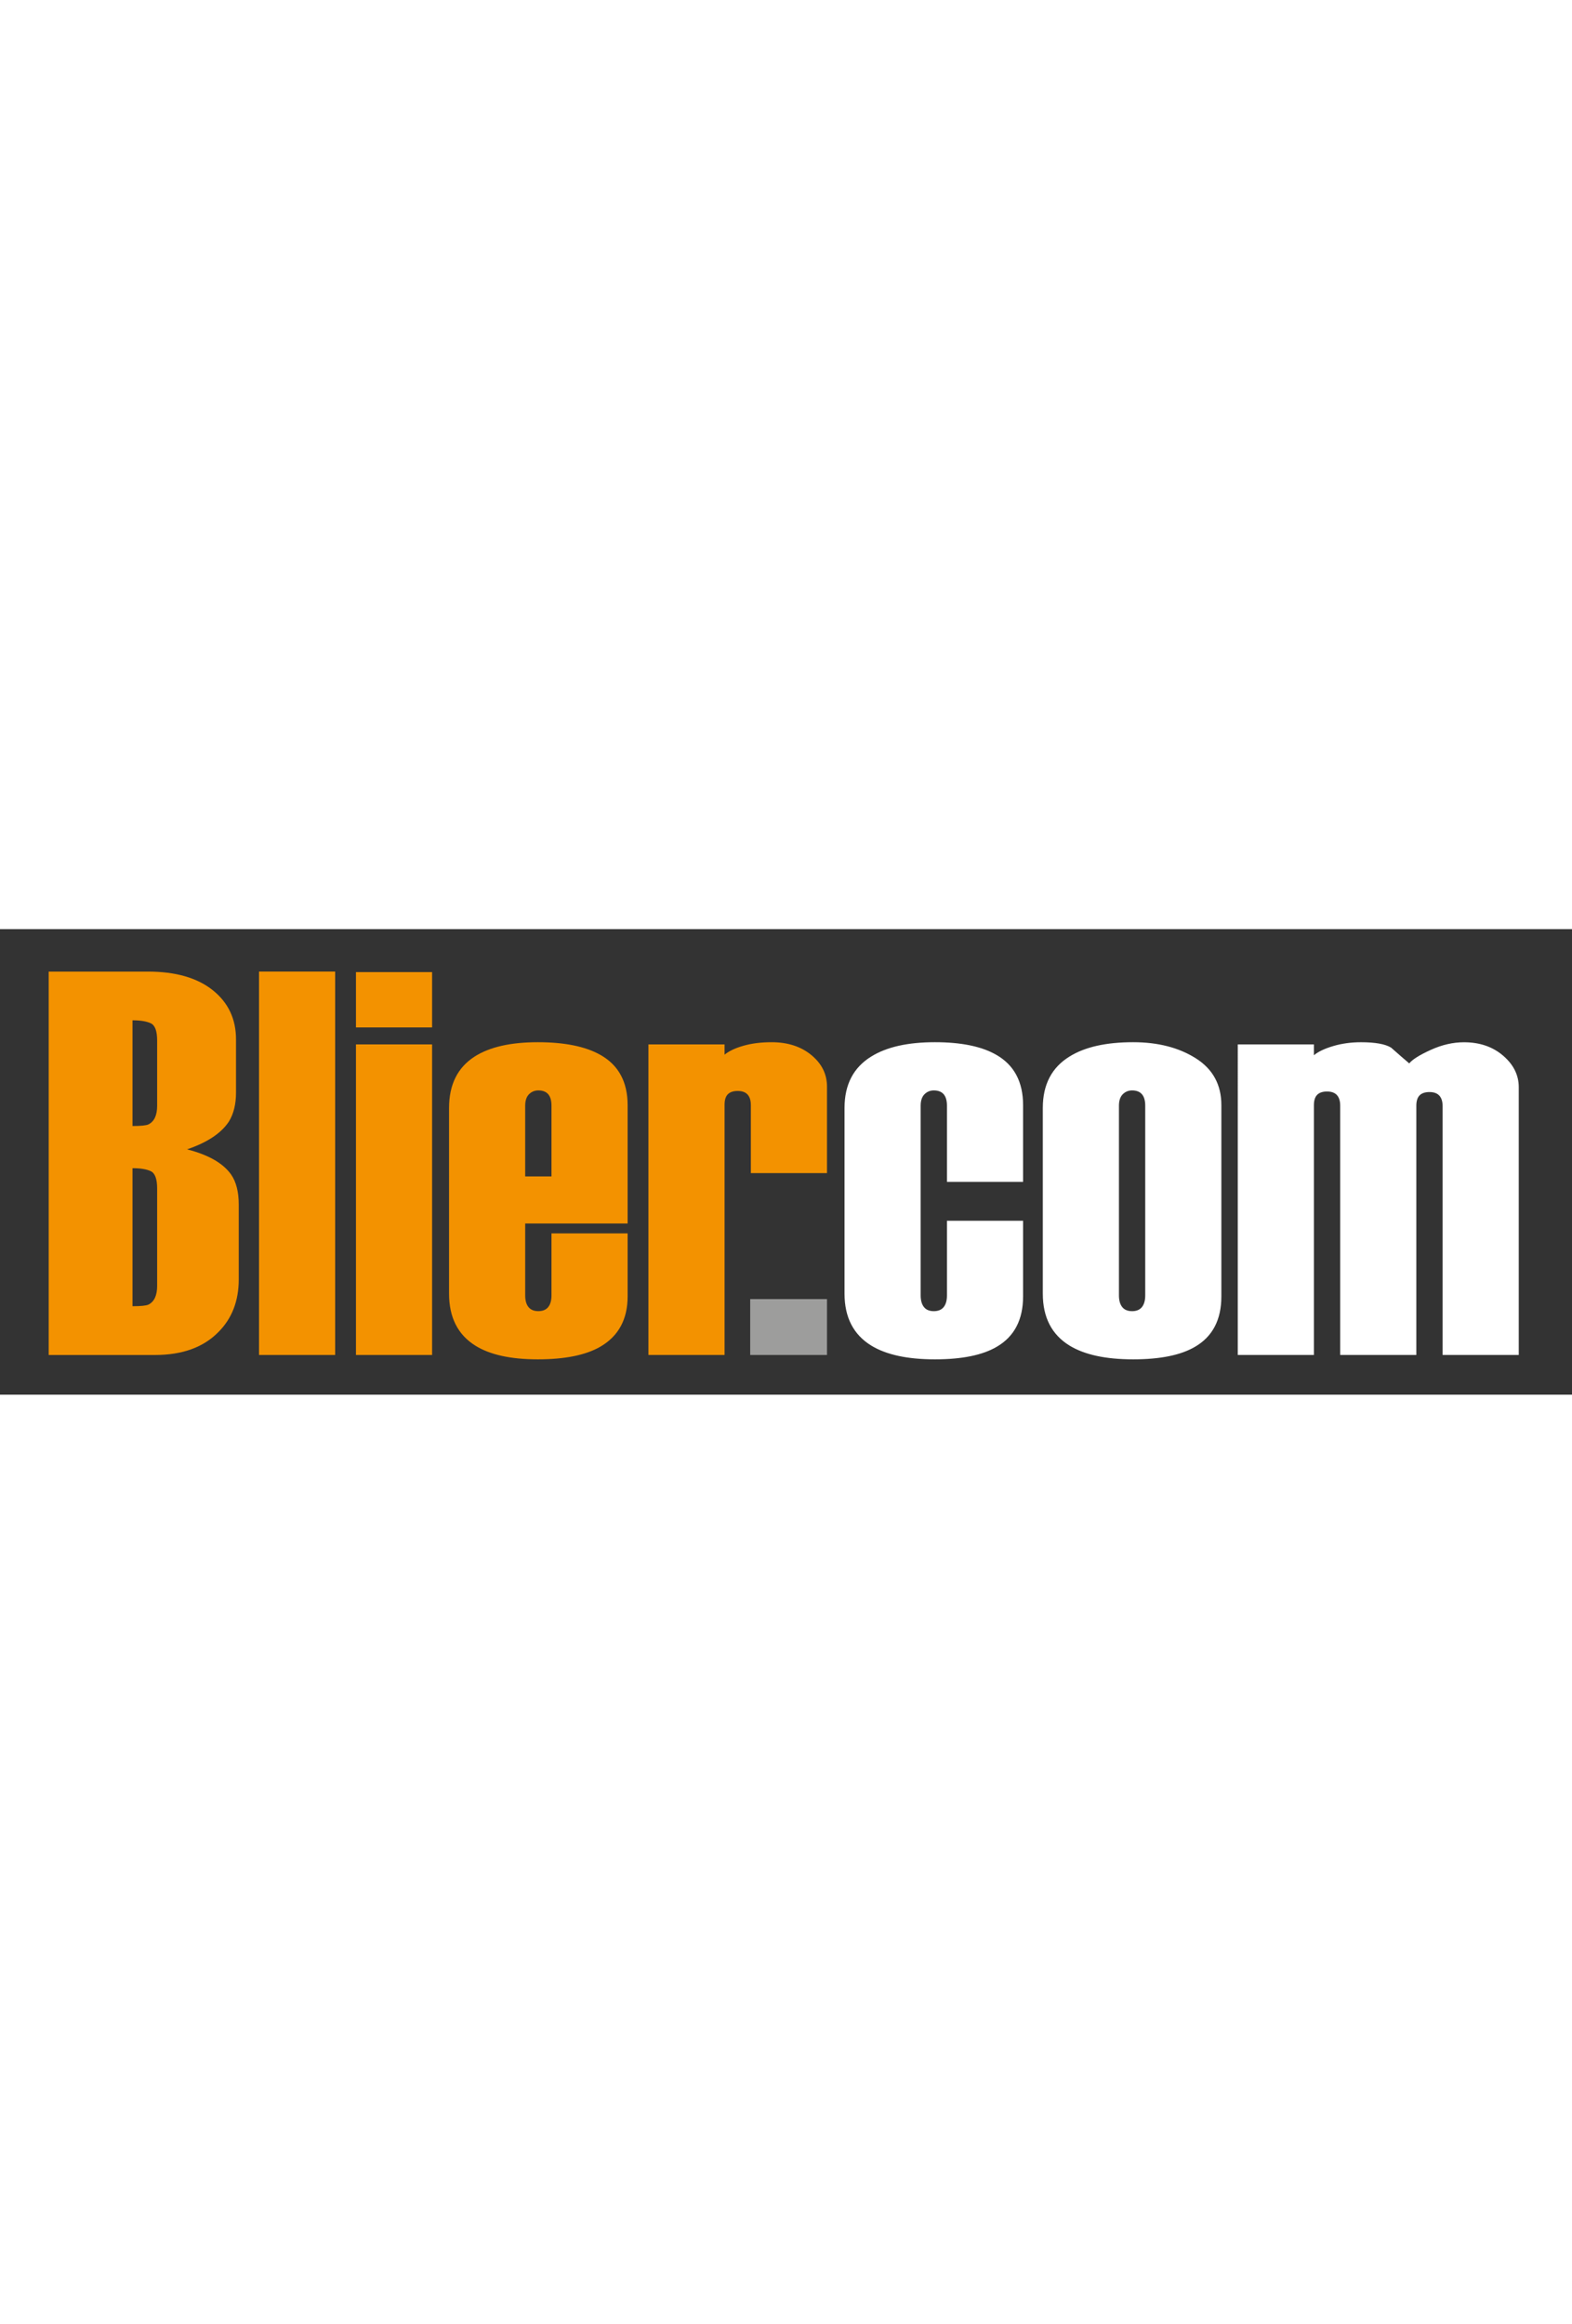
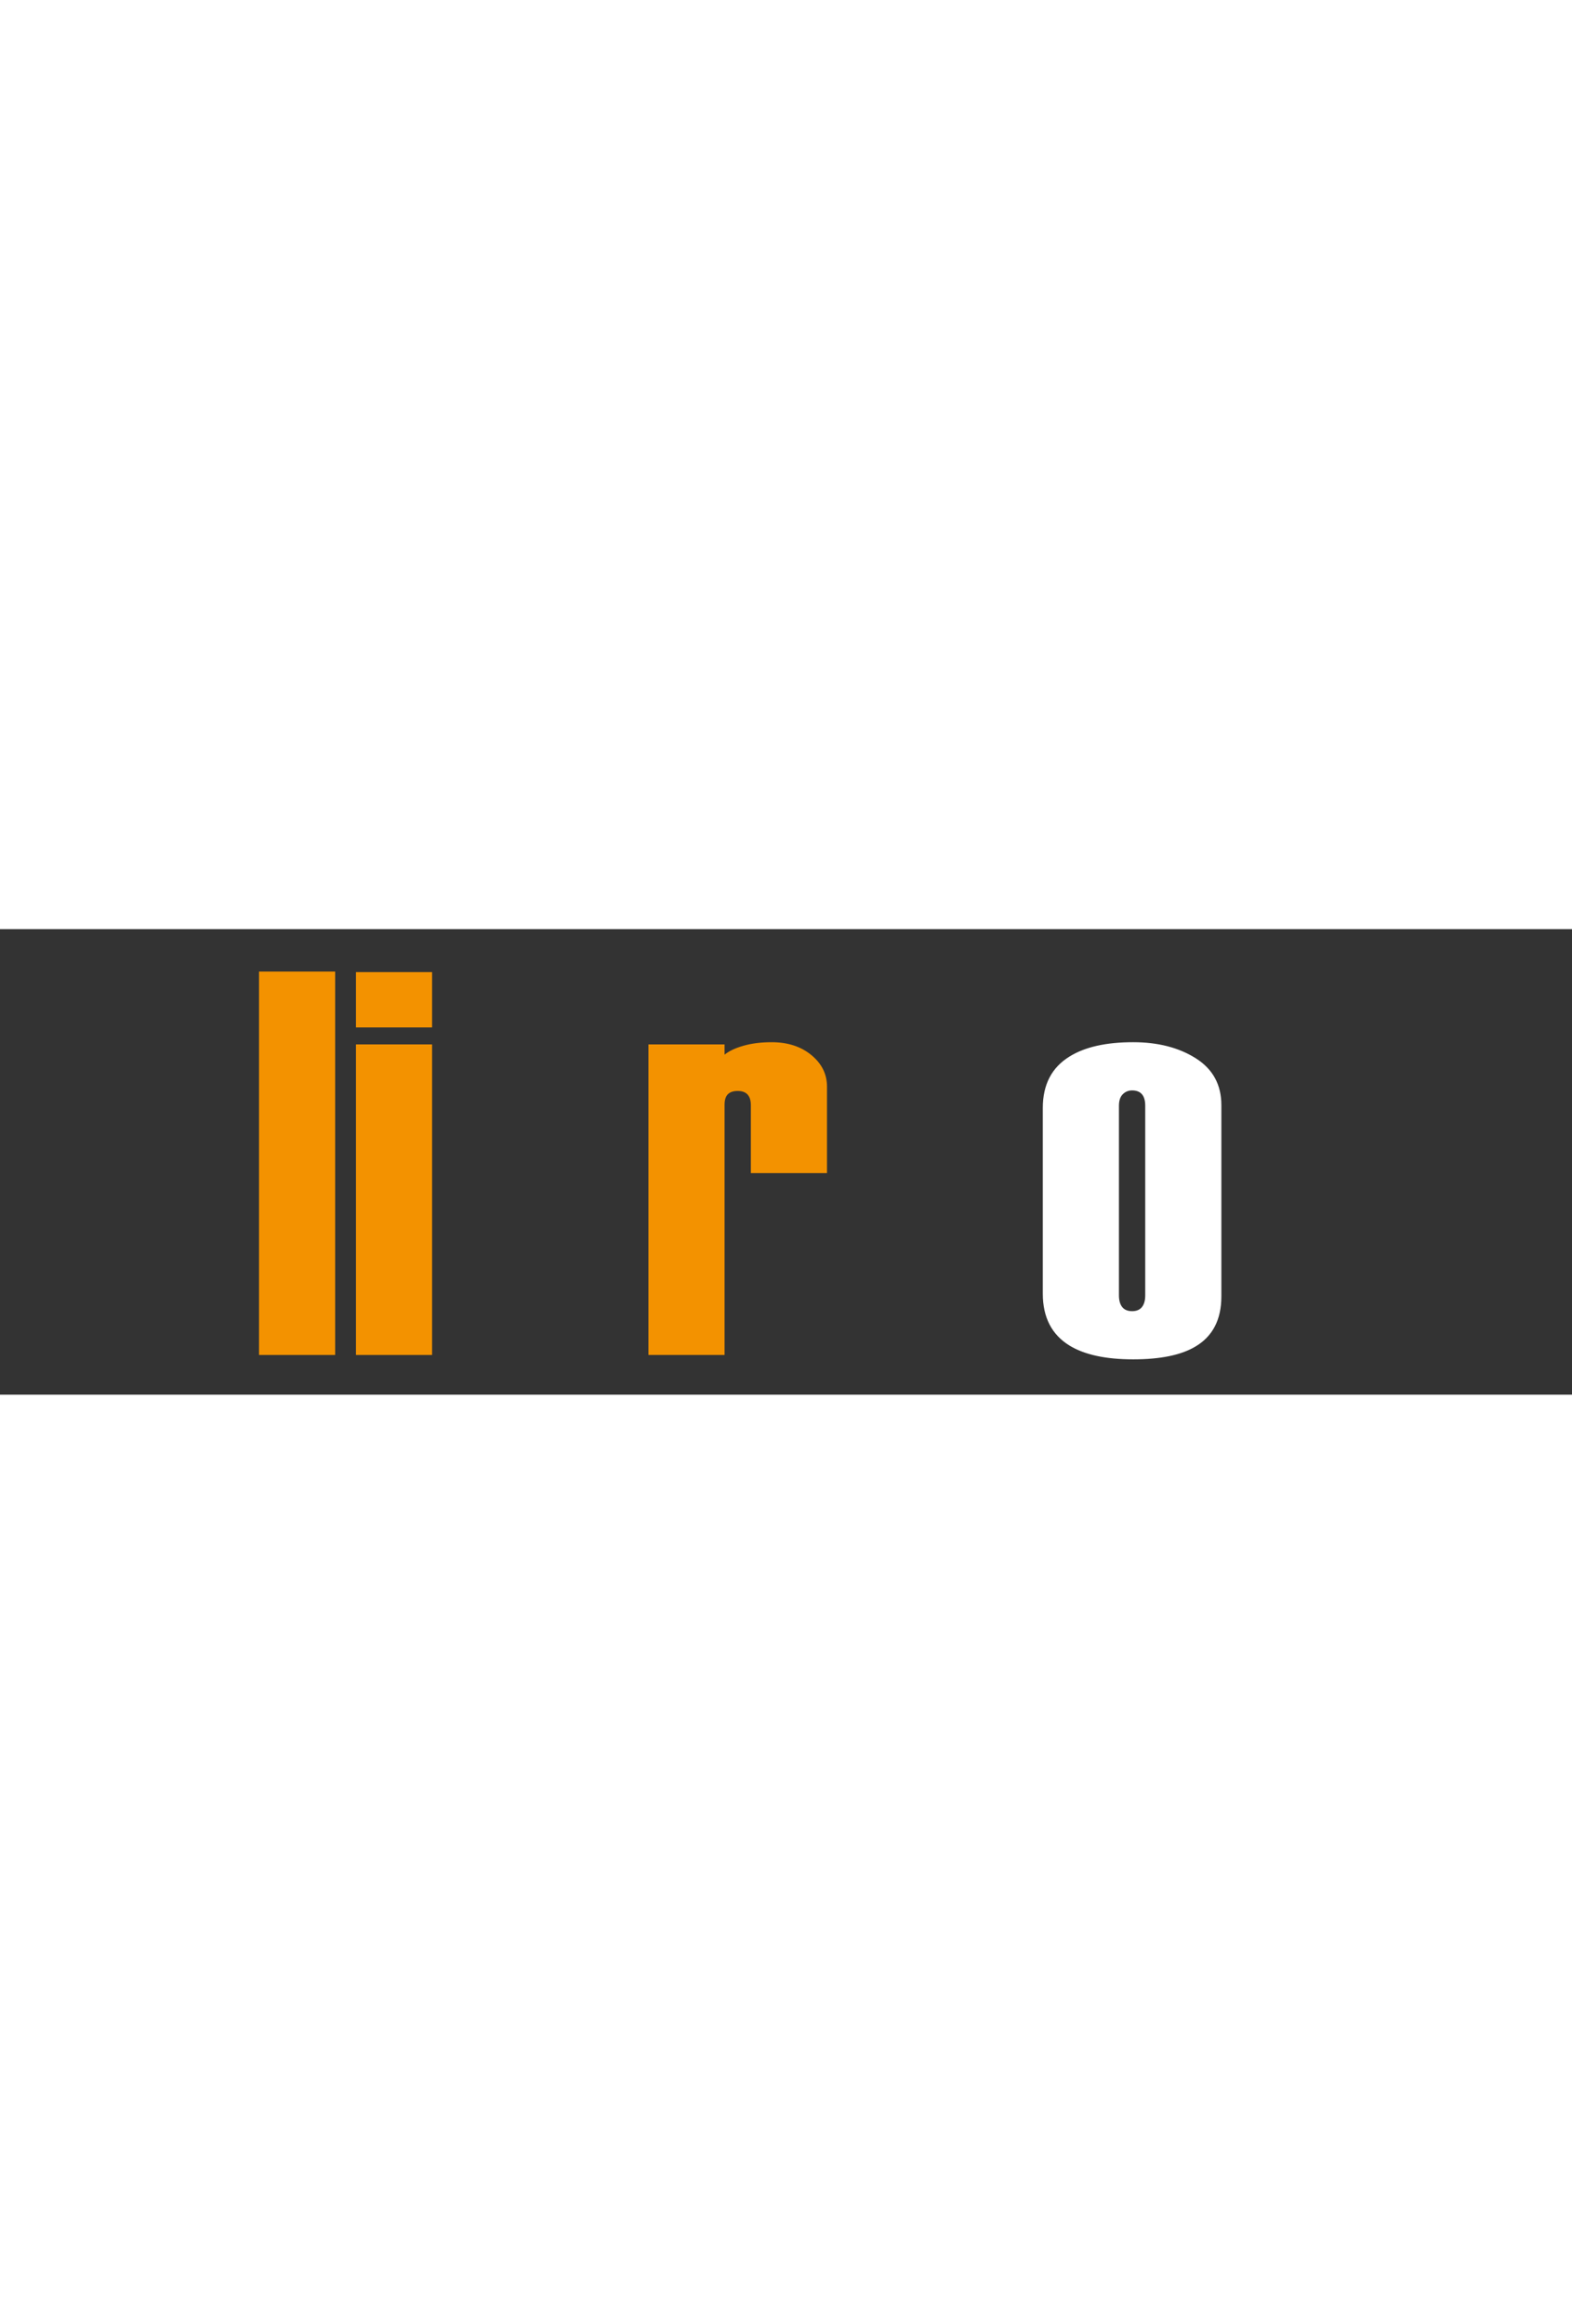
<svg xmlns="http://www.w3.org/2000/svg" version="1.2" baseProfile="tiny" id="Calque_1" x="0px" y="0px" width="115" viewBox="0 0 574 170" xml:space="preserve">
  <rect x="0" y="0" width="574" height="170" fill="#333333" stroke="none" />
  <g>
-     <path fill="#F39200" d="M87.18,127.87c0,7.88-2.47,14.29-7.4,19.23c-5.47,5.61-13.2,8.41-23.2,8.41h-38.8v-140h36.2   c10.13,0,18.03,2.27,23.7,6.79c5.67,4.53,8.5,10.52,8.5,17.98v19.37c0,4.26-0.86,7.79-2.58,10.59c-2.78,4.26-7.88,7.66-15.29,10.18   c7.81,2,13.18,5.08,16.09,9.21c1.85,2.67,2.78,6.34,2.78,11.01V127.87z M57.38,64.5V40.7c0-3.47-0.77-5.57-2.3-6.3   c-1.53-0.73-3.77-1.1-6.7-1.1v38.6c3.07,0,5.02-0.2,5.86-0.6C56.33,70.23,57.38,67.97,57.38,64.5z M57.38,130.27V94.73   c0-3.48-0.77-5.58-2.3-6.32c-1.53-0.74-3.77-1.11-6.7-1.11v50.4c3.07,0,5.02-0.2,5.86-0.6C56.33,136.03,57.38,133.75,57.38,130.27z   " />
    <path fill="#F39200" d="M122.38,155.5h-27.8v-140h27.8V155.5z" />
-     <path fill="#F39200" d="M157.78,35.9h-27.8V15.7h27.8V35.9z M157.78,155.5h-27.8V42.1h27.8V155.5z" />
-     <path fill="#F39200" d="M229.17,134.1c0,8.4-3.33,14.53-10,18.4c-5.33,3.07-12.93,4.6-22.8,4.6c-9.87,0-17.47-1.67-22.8-5   c-6.4-4-9.6-10.33-9.6-19V65.3c0-8.53,3.13-14.8,9.4-18.8c5.47-3.47,13.13-5.2,23-5.2c9.73,0,17.33,1.53,22.8,4.6   c6.67,3.73,10,9.87,10,18.4v43.2h-37.4v26.24c0,1.86,0.4,3.28,1.2,4.27c0.8,0.99,2,1.49,3.6,1.49s2.8-0.49,3.6-1.49   c0.8-0.99,1.2-2.42,1.2-4.27V111.1h27.8V134.1z M201.37,90.3V64.47c0-1.86-0.4-3.25-1.2-4.18c-0.8-0.92-2-1.39-3.6-1.39   c-1.33,0-2.47,0.47-3.4,1.39c-0.93,0.93-1.4,2.32-1.4,4.18V90.3H201.37z" />
+     <path fill="#F39200" d="M157.78,35.9h-27.8V15.7h27.8V35.9z M157.78,155.5h-27.8V42.1h27.8z" />
    <path fill="#F39200" d="M301.97,89.1h-27.8V64.33c0-3.49-1.6-5.23-4.8-5.23c-1.6,0-2.8,0.4-3.6,1.2c-0.8,0.8-1.2,2.07-1.2,3.81   v91.39h-27.8V42.1h27.8v3.75c1.6-1.32,3.9-2.41,6.9-3.26c3-0.86,6.43-1.29,10.3-1.29c5.87,0,10.7,1.57,14.5,4.7   c3.8,3.13,5.7,6.97,5.7,11.5V89.1z" />
-     <path fill="#9D9D9C" d="M301.97,155.5h-28.04v-20.4h28.04V155.5z" />
-     <path fill="#FFFFFF" d="M373.57,134.1c0,8.53-3.2,14.67-9.6,18.4c-5.2,3.07-12.73,4.6-22.6,4.6c-10,0-17.73-1.67-23.2-5   c-6.53-4-9.8-10.33-9.8-19V65.3c0-8.53,3.27-14.8,9.8-18.8c5.6-3.47,13.33-5.2,23.2-5.2c9.6,0,17.07,1.53,22.4,4.6   c6.53,3.73,9.8,9.87,9.8,18.4v28h-27.8V64.5c0-1.87-0.4-3.27-1.2-4.2c-0.8-0.93-2-1.4-3.6-1.4c-1.33,0-2.47,0.47-3.4,1.4   c-0.93,0.93-1.4,2.33-1.4,4.19v69.23c0,1.86,0.4,3.29,1.2,4.29c0.8,1,2,1.5,3.6,1.5s2.8-0.5,3.6-1.49c0.8-0.99,1.2-2.42,1.2-4.27   V106.5h27.8V134.1z" />
    <path fill="#FFFFFF" d="M445.97,134.1c0,8.53-3.2,14.67-9.6,18.4c-5.2,3.07-12.73,4.6-22.6,4.6c-10,0-17.73-1.67-23.2-5   c-6.54-4-9.8-10.33-9.8-19V65.3c0-8.53,3.27-14.8,9.8-18.8c5.6-3.47,13.33-5.2,23.2-5.2c9.07,0,16.7,1.97,22.9,5.9   c6.2,3.93,9.3,9.63,9.3,17.1V134.1z M418.17,133.72V64.49c0-1.86-0.4-3.26-1.2-4.19s-2-1.4-3.6-1.4c-1.33,0-2.47,0.47-3.4,1.4   c-0.93,0.93-1.4,2.33-1.4,4.19v69.23c0,1.86,0.4,3.29,1.2,4.29c0.8,1,2,1.5,3.6,1.5c1.6,0,2.8-0.5,3.6-1.5   C417.77,137.01,418.17,135.58,418.17,133.72z" />
-     <path fill="#FFFFFF" d="M554.56,155.5h-27.8V64.71c0-3.47-1.6-5.21-4.8-5.21c-1.6,0-2.8,0.4-3.6,1.2c-0.8,0.8-1.2,2.07-1.2,3.81   v90.99h-27.8V64.51c0-3.47-1.6-5.21-4.8-5.21c-1.6,0-2.8,0.4-3.6,1.2c-0.8,0.8-1.2,2.07-1.2,3.81v91.19h-27.8V42.1h27.8v3.95   c1.6-1.32,3.97-2.44,7.1-3.36c3.13-0.92,6.5-1.38,10.1-1.38c5.2,0,8.87,0.66,11,1.98c2.53,2.24,4.73,4.16,6.6,5.74   c1.2-1.45,3.83-3.1,7.9-4.94c4.07-1.85,8.1-2.77,12.1-2.77c5.73,0,10.5,1.63,14.3,4.9c3.8,3.27,5.7,7.1,5.7,11.5V155.5z" />
  </g>
</svg>